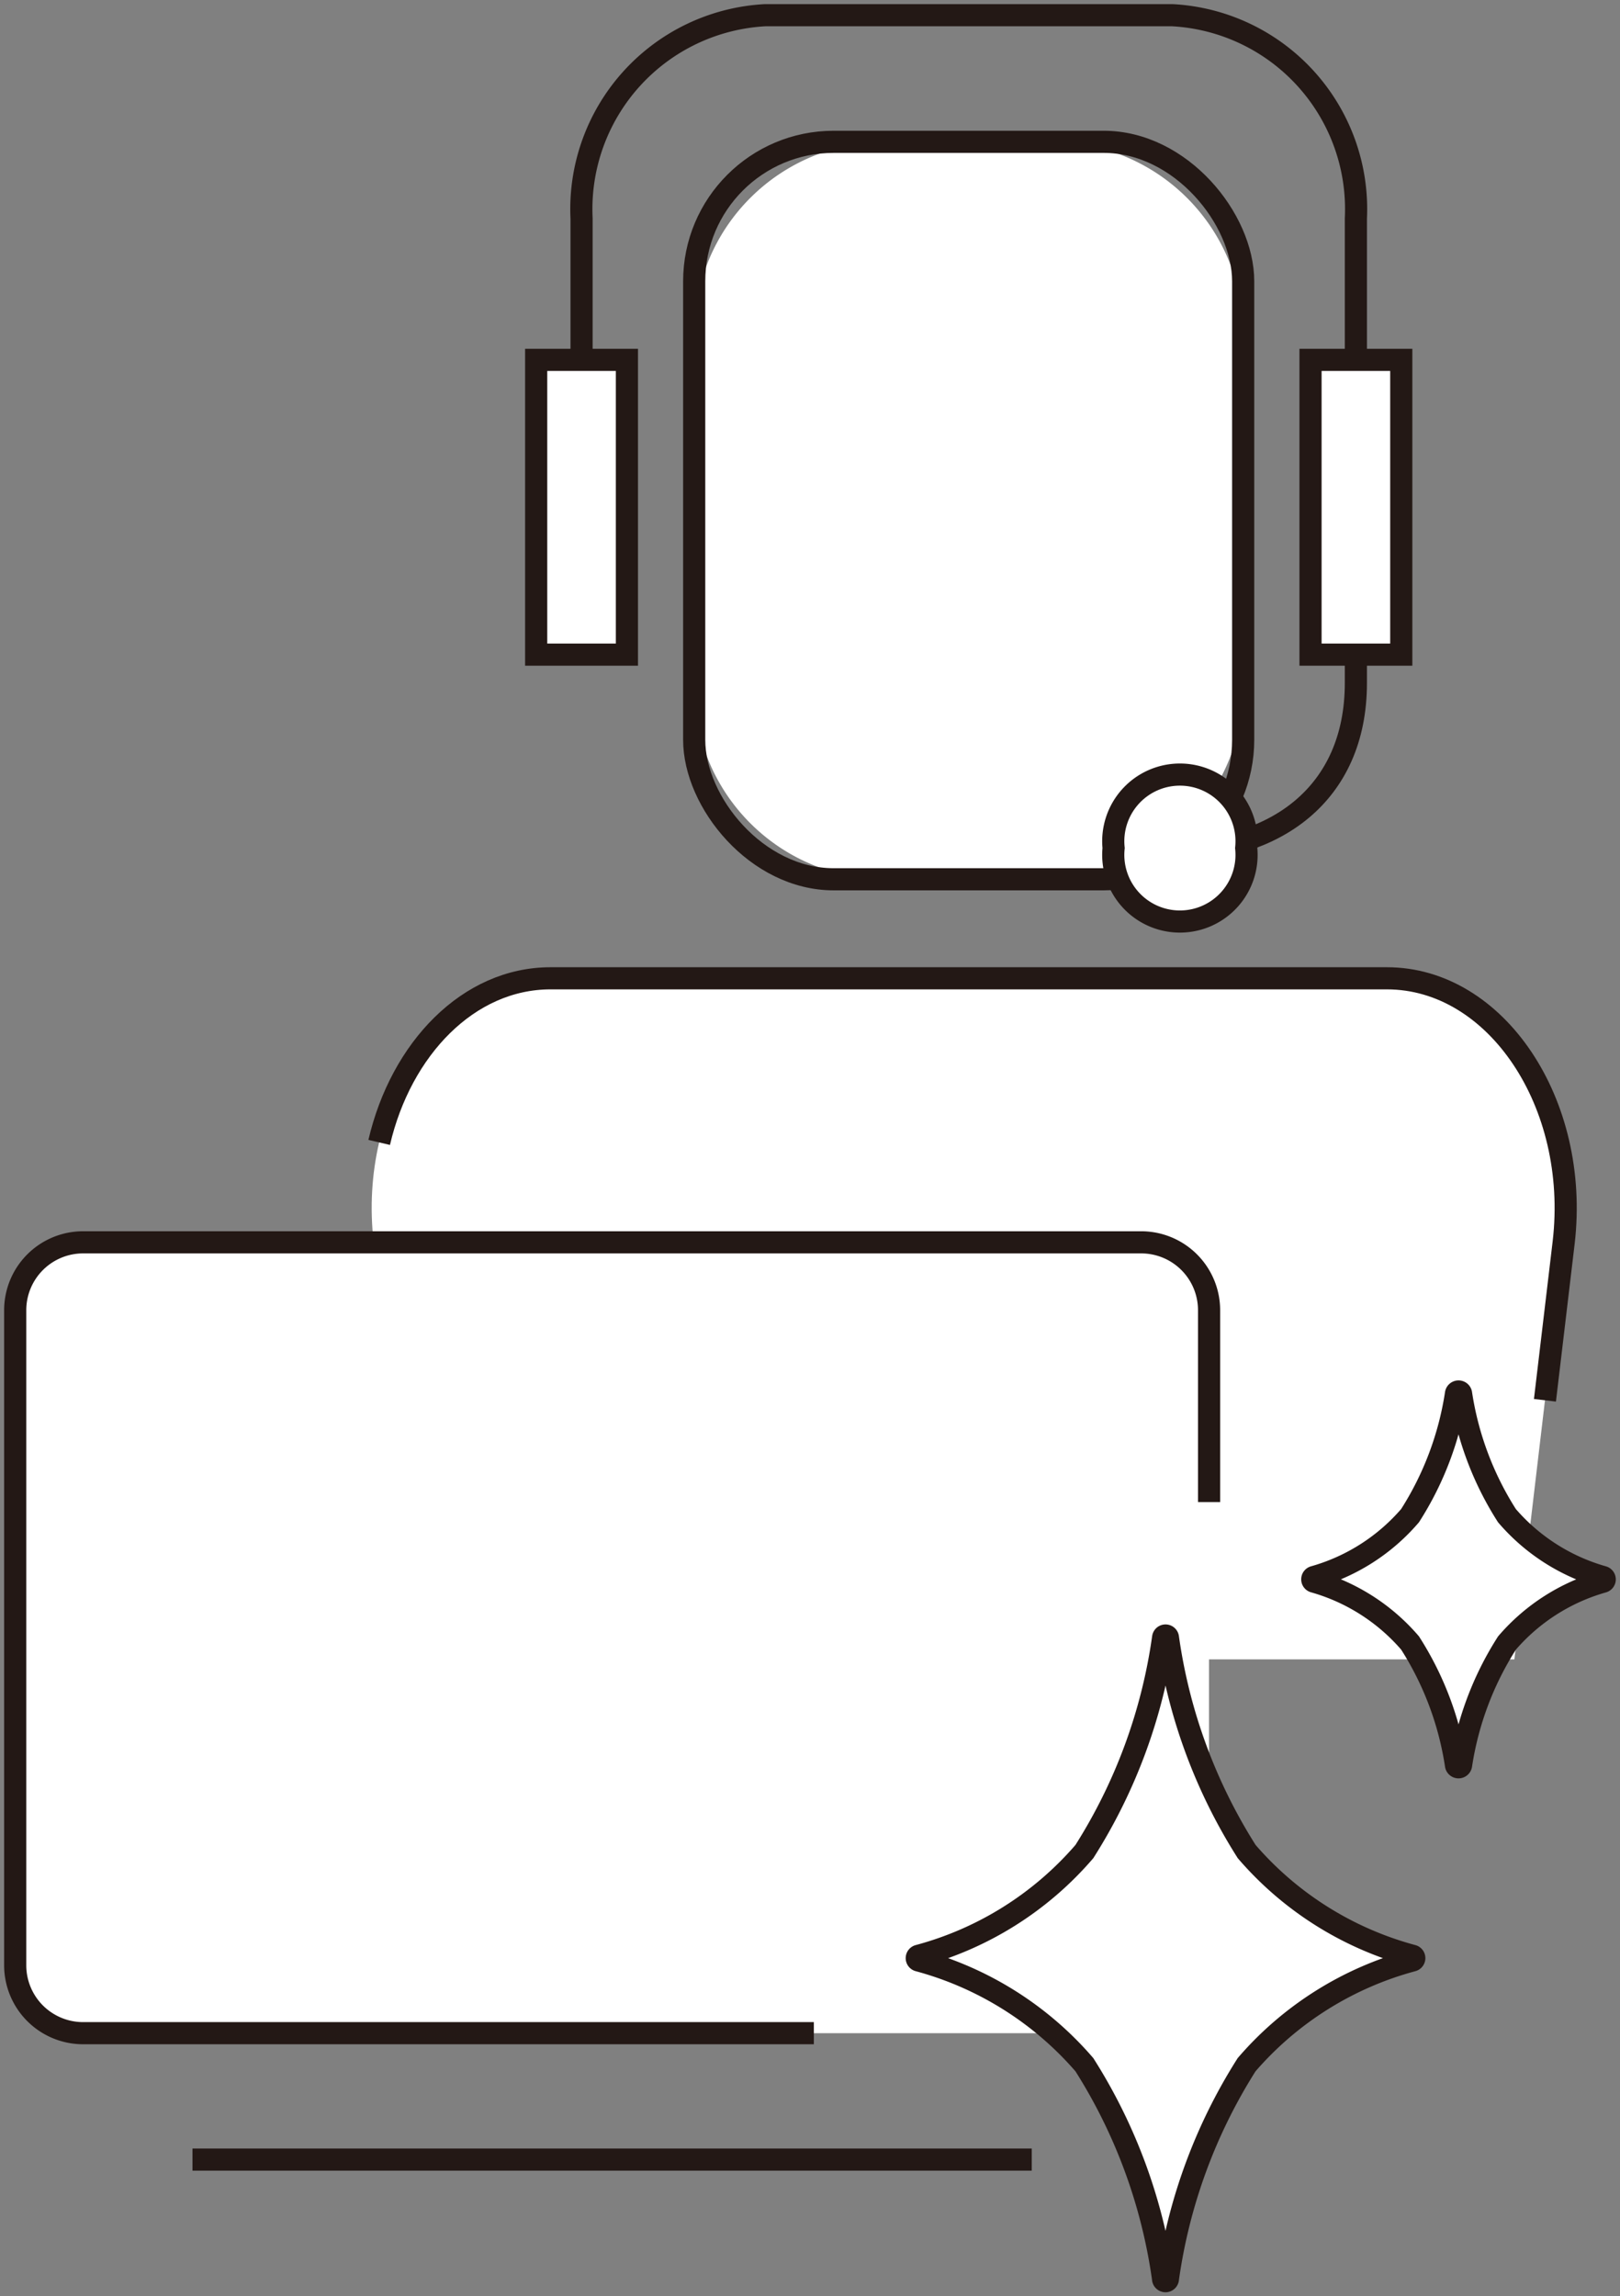
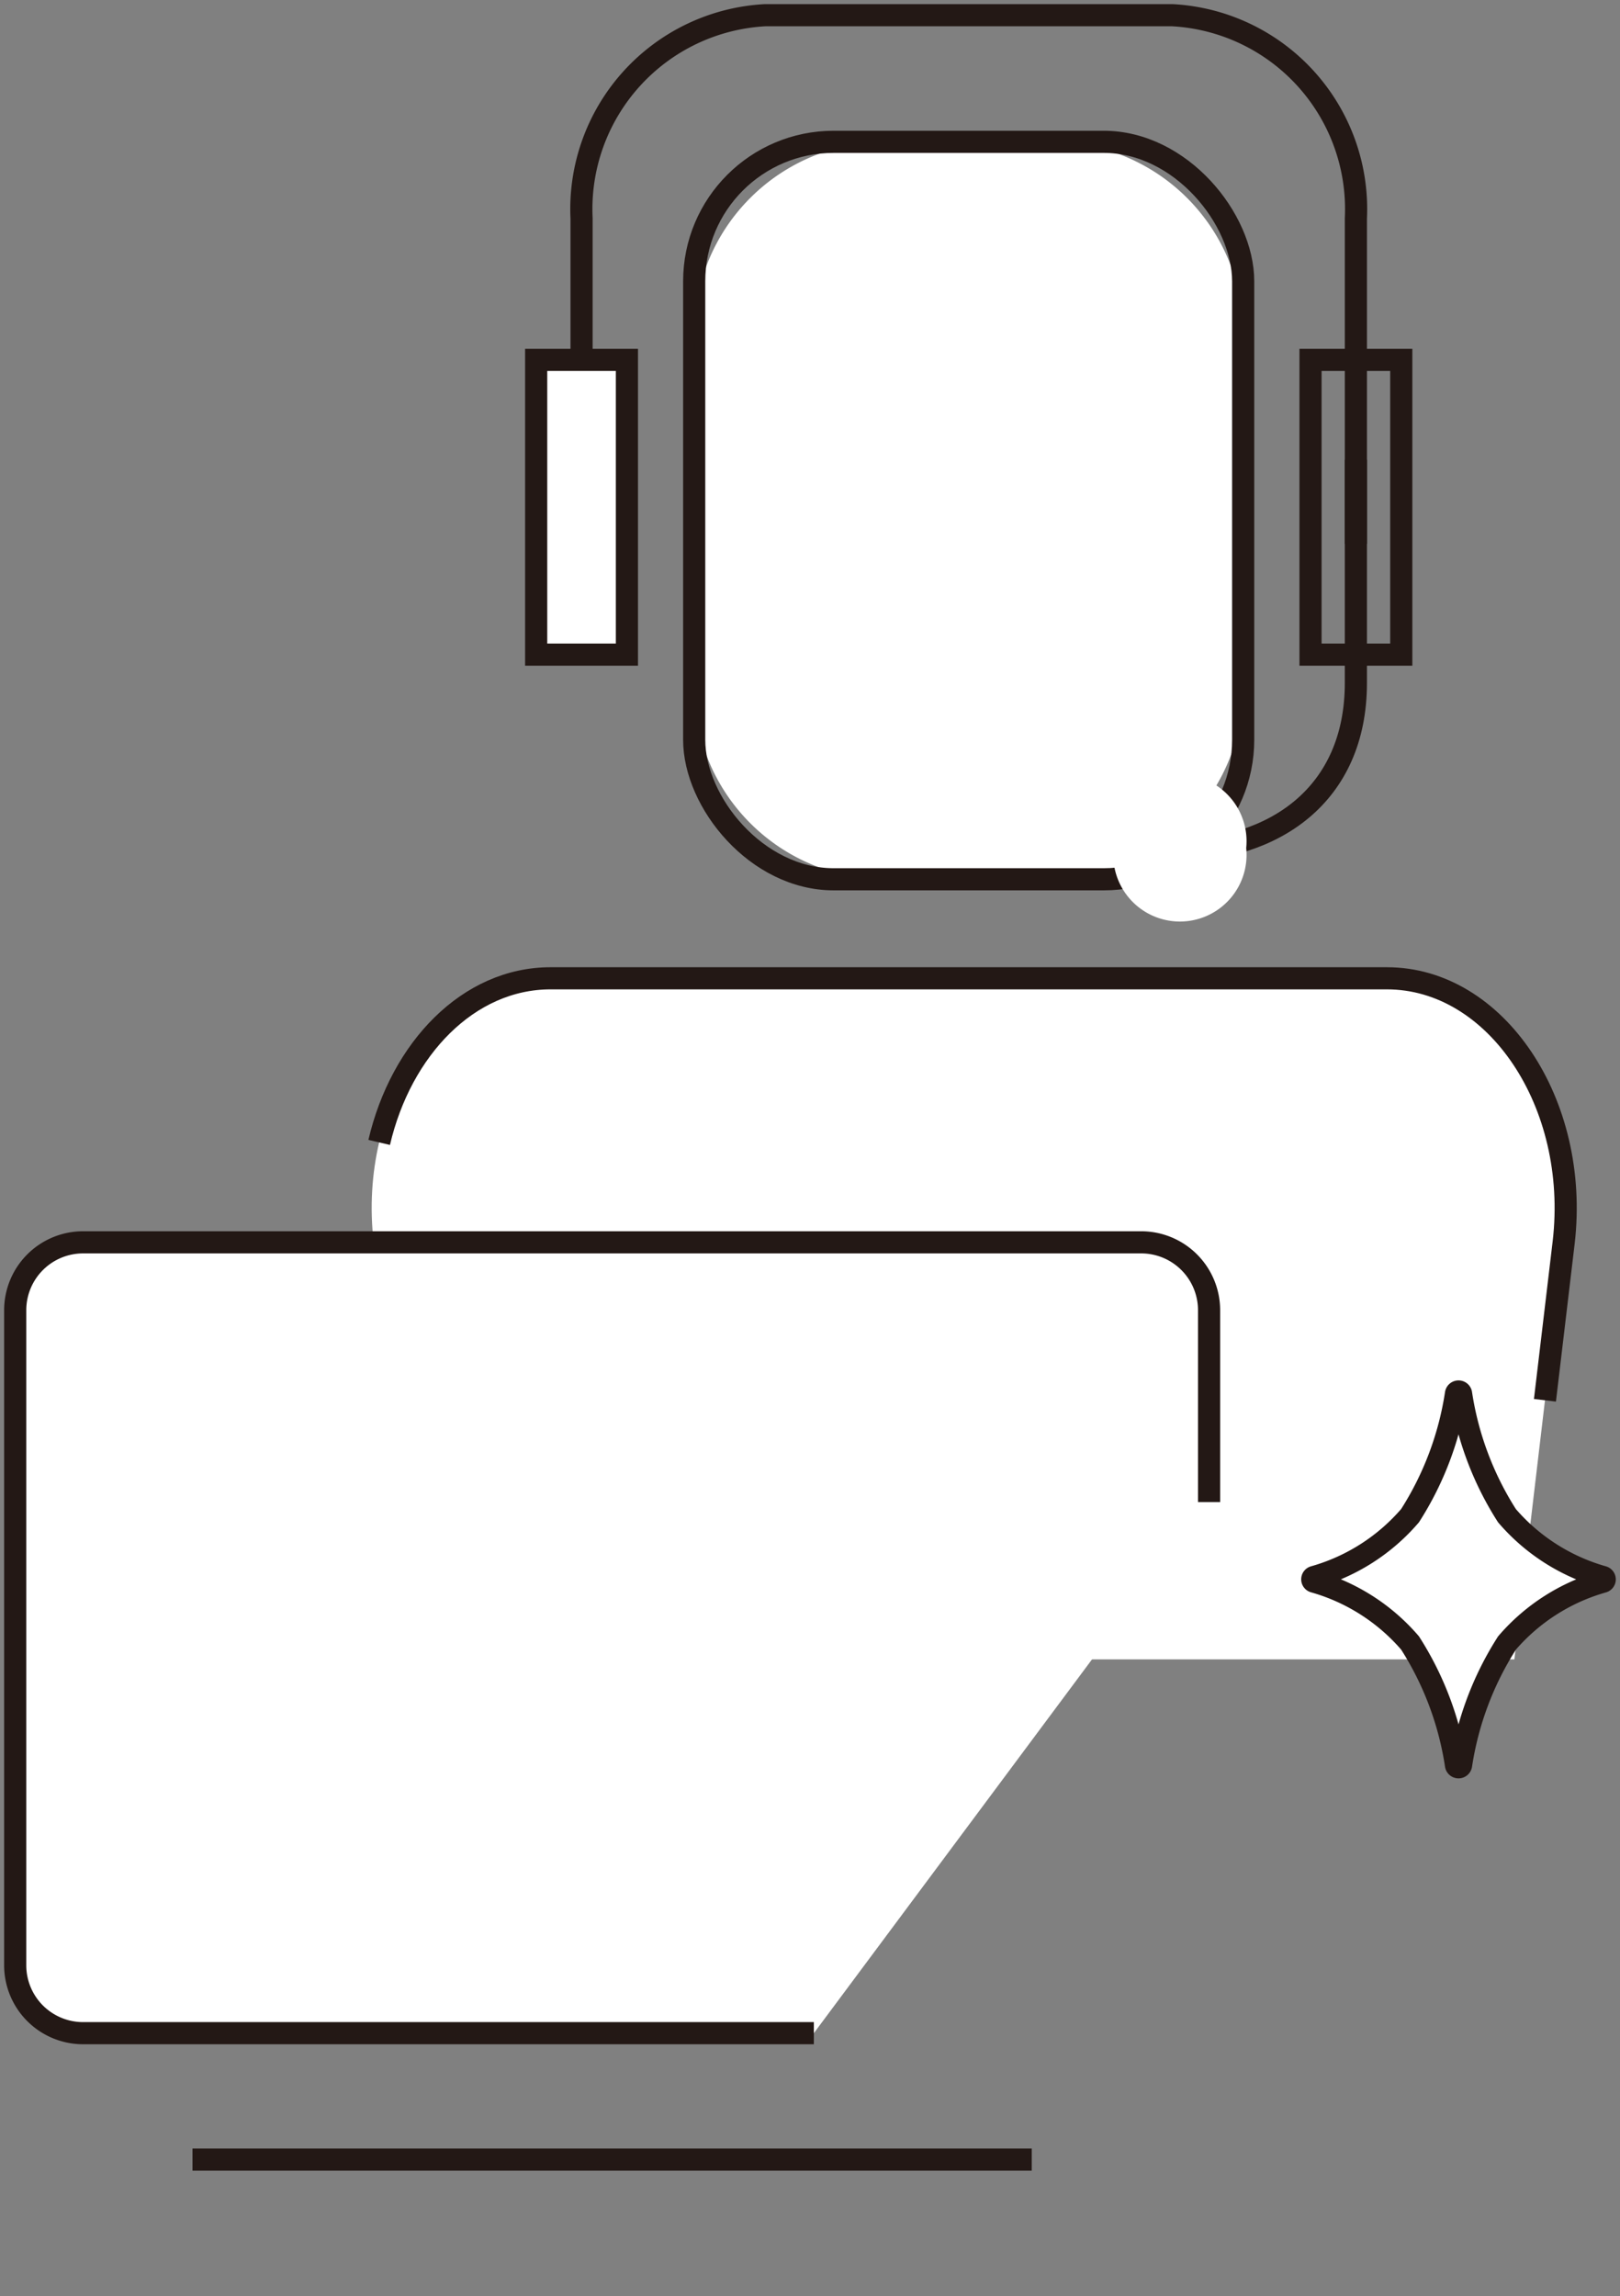
<svg xmlns="http://www.w3.org/2000/svg" height="62.218" viewBox="0 0 43.898 62.218" width="43.898">
  <rect x="0" y="0" width="43.898" height="62.218" fill="#808080" stroke="none" />
  <clipPath id="a">
    <path d="m0 0h43.898v62.218h-43.898z" />
  </clipPath>
  <path d="m5.216 58.516h22.742" fill="none" stroke="#231815" stroke-miterlimit="10" stroke-width=".6" />
  <g clip-path="url(#a)">
    <path d="m8.729 37.761-1.339-11.3c-.438-3.767 1.83-7.154 4.789-7.154h22.667c2.96 0 5.227 3.387 4.789 7.154l-1.335 11.3" fill="#fff" transform="translate(2.736 7.201)" />
    <path d="m7.484 23.754c.592-2.541 2.422-4.447 4.642-4.447h22.665c2.96 0 5.227 3.387 4.79 7.154l-.508 4.28" fill="none" stroke="#231815" stroke-miterlimit="10" stroke-width=".6" transform="translate(2.791 7.201)" />
-     <path d="m30.811 45.947h-28.671a1.84 1.84 0 0 1 -1.84-1.838v-17.753a1.84 1.84 0 0 1 1.84-1.838h28.671a1.838 1.838 0 0 1 1.838 1.838v17.753a1.838 1.838 0 0 1 -1.838 1.838" fill="#fff" transform="translate(.112 9.144)" />
    <path d="m21.941 45.947h-19.801a1.84 1.84 0 0 1 -1.84-1.838v-17.753a1.84 1.84 0 0 1 1.84-1.838h28.671a1.84 1.84 0 0 1 1.84 1.838v5.2" fill="#fff" transform="translate(.112 9.144)" />
    <g fill="none" stroke="#231815" stroke-miterlimit="10" stroke-width=".6">
      <path d="m21.941 45.947h-19.801a1.84 1.84 0 0 1 -1.84-1.838v-17.753a1.84 1.84 0 0 1 1.84-1.838h28.671a1.84 1.84 0 0 1 1.84 1.838v5.2" transform="translate(.112 9.144)" />
      <path d="m11.478 14.624v-8.816a5.262 5.262 0 0 1 4.976-5.508h11.031a5.261 5.261 0 0 1 4.975 5.508v8.816" transform="translate(4.281 .112)" />
      <path d="m28.112 9.074v6.047c0 3.042-2.227 4.553-4.976 4.553v.957" transform="translate(8.629 3.384)" />
    </g>
    <path d="m23.389 22.781h-4.5a5.189 5.189 0 0 1 -5.189-5.188v-9.606a5.189 5.189 0 0 1 5.189-5.187h4.5a5.189 5.189 0 0 1 5.188 5.188v9.605a5.189 5.189 0 0 1 -5.188 5.188" fill="#fff" transform="translate(5.11 1.044)" />
    <rect fill="none" height="19.982" rx="3.779" stroke="#231815" stroke-miterlimit="10" stroke-width=".6" transform="translate(18.811 3.843)" width="14.876" />
-     <path d="m0 0h2.459v7.987h-2.459z" fill="#fff" transform="translate(35.512 9.751)" />
    <path d="m0 0h2.459v7.987h-2.459z" fill="none" stroke="#231815" stroke-miterlimit="10" stroke-width=".6" transform="translate(35.512 9.751)" />
    <path d="m0 0h2.459v7.987h-2.459z" fill="#fff" transform="translate(14.529 9.751)" />
    <path d="m0 0h2.459v7.987h-2.459z" fill="none" stroke="#231815" stroke-miterlimit="10" stroke-width=".6" transform="translate(14.529 9.751)" />
    <path d="m25.572 17.277a1.806 1.806 0 1 1 -3.593 0 1.806 1.806 0 1 1 3.593 0" fill="#fff" transform="translate(8.197 5.702)" />
-     <path d="m25.572 17.277a1.806 1.806 0 1 1 -3.593 0 1.806 1.806 0 1 1 3.593 0z" fill="none" stroke="#231815" stroke-miterlimit="10" stroke-width=".6" transform="translate(8.197 5.702)" />
-     <path d="m31.523 41.086a.066.066 0 0 0 0-.129 9.016 9.016 0 0 1 -4.49-2.823 14.61 14.61 0 0 1 -2.134-5.8.066.066 0 0 0 -.13 0 14.6 14.6 0 0 1 -2.134 5.8 9 9 0 0 1 -4.49 2.823.066.066 0 0 0 0 .129 9.047 9.047 0 0 1 4.49 2.823 14.6 14.6 0 0 1 2.132 5.8.066.066 0 0 0 .132 0 14.611 14.611 0 0 1 2.132-5.8 9.026 9.026 0 0 1 4.491-2.823" fill="#fff" transform="translate(6.749 12.036)" />
-     <path d="m31.523 41.086a.066.066 0 0 0 0-.129 9.016 9.016 0 0 1 -4.49-2.823 14.61 14.61 0 0 1 -2.134-5.8.066.066 0 0 0 -.13 0 14.6 14.6 0 0 1 -2.134 5.8 9 9 0 0 1 -4.49 2.823.066.066 0 0 0 0 .129 9.047 9.047 0 0 1 4.49 2.823 14.6 14.6 0 0 1 2.132 5.8.066.066 0 0 0 .132 0 14.611 14.611 0 0 1 2.132-5.8 9.026 9.026 0 0 1 4.492-2.823z" fill="none" stroke="#231815" stroke-miterlimit="10" stroke-width=".6" transform="translate(6.749 12.036)" />
    <path d="m33.775 32.618a.067.067 0 0 0 0-.129 5.345 5.345 0 0 1 -2.6-1.661 8.495 8.495 0 0 1 -1.244-3.31.07.07 0 0 0 -.137 0 8.5 8.5 0 0 1 -1.245 3.309 5.341 5.341 0 0 1 -2.6 1.661.066.066 0 0 0 0 .128 5.351 5.351 0 0 1 2.6 1.661 8.49 8.49 0 0 1 1.244 3.307.07.07 0 0 0 .139 0 8.511 8.511 0 0 1 1.244-3.307 5.352 5.352 0 0 1 2.6-1.66" fill="#fff" transform="translate(9.66 10.241)" />
    <path d="m33.775 32.618a.067.067 0 0 0 0-.129 5.345 5.345 0 0 1 -2.6-1.661 8.495 8.495 0 0 1 -1.244-3.31.07.07 0 0 0 -.137 0 8.5 8.5 0 0 1 -1.245 3.309 5.341 5.341 0 0 1 -2.6 1.661.066.066 0 0 0 0 .128 5.351 5.351 0 0 1 2.6 1.661 8.49 8.49 0 0 1 1.244 3.307.07.07 0 0 0 .139 0 8.511 8.511 0 0 1 1.244-3.307 5.352 5.352 0 0 1 2.599-1.659z" fill="none" stroke="#231815" stroke-miterlimit="10" stroke-width=".6" transform="translate(9.66 10.241)" />
  </g>
</svg>